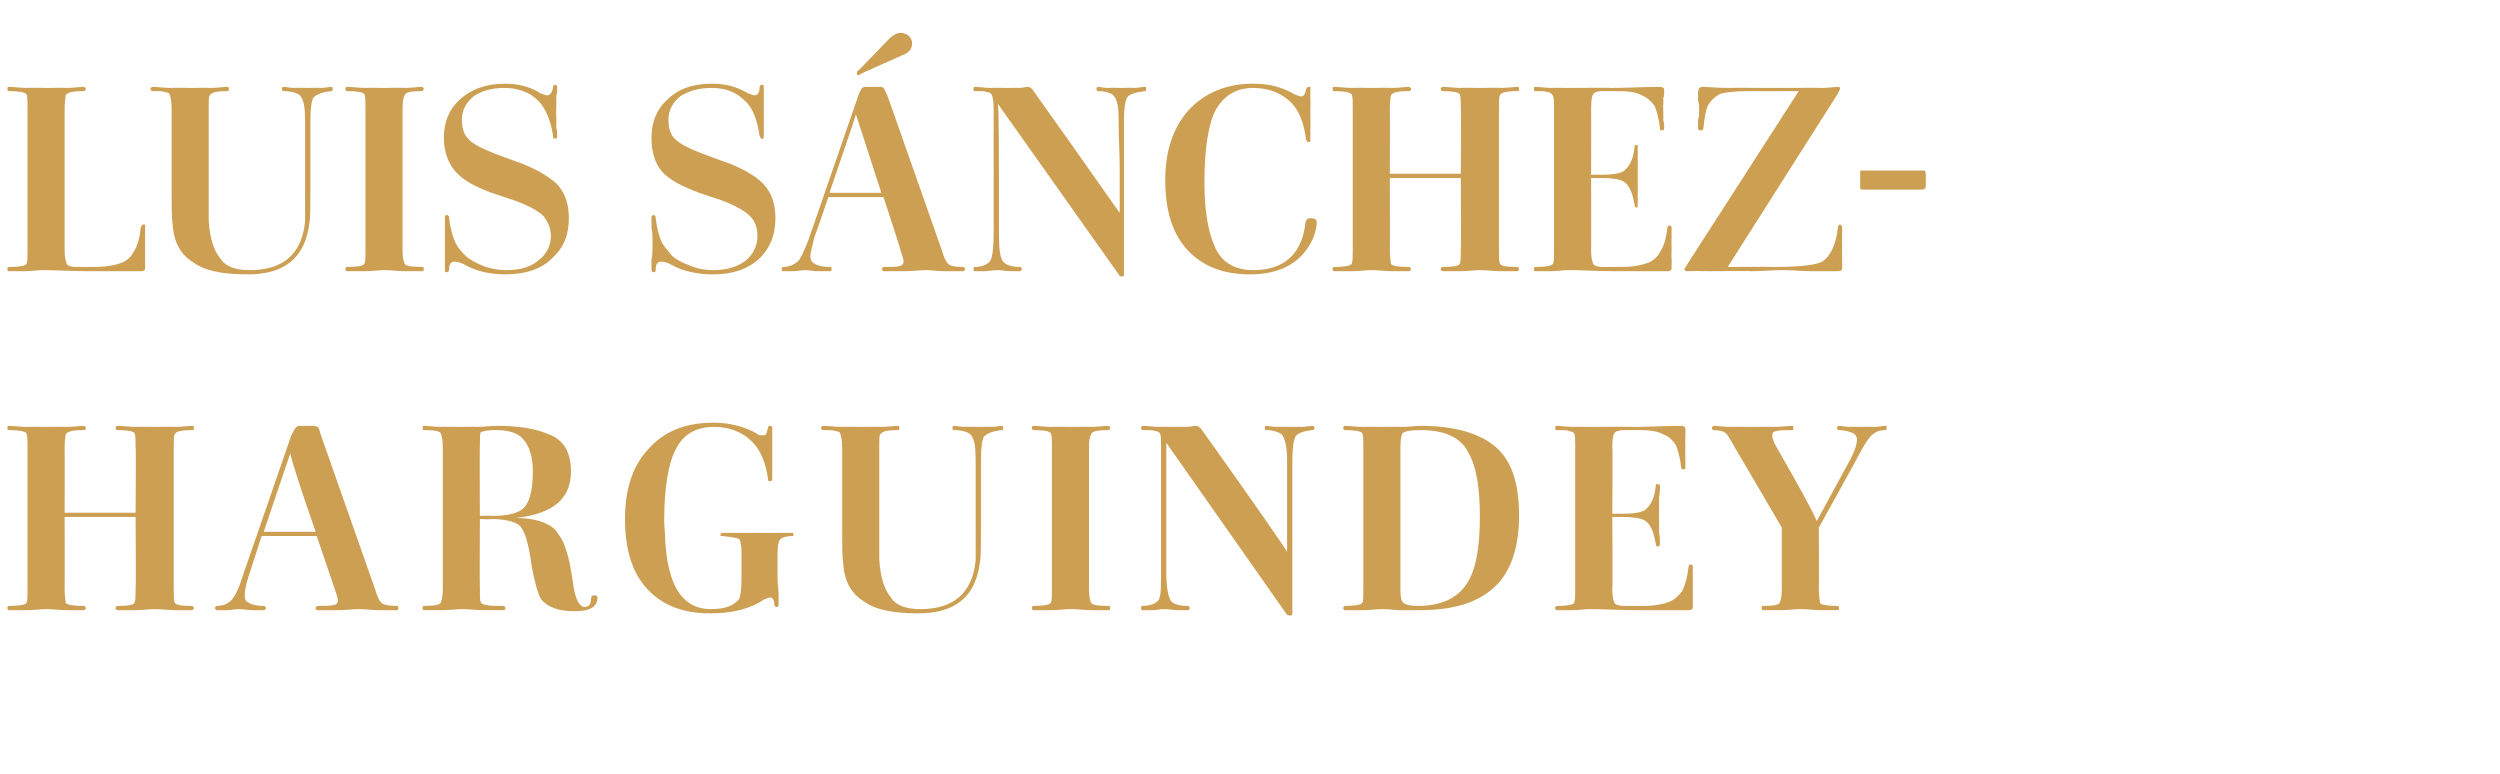
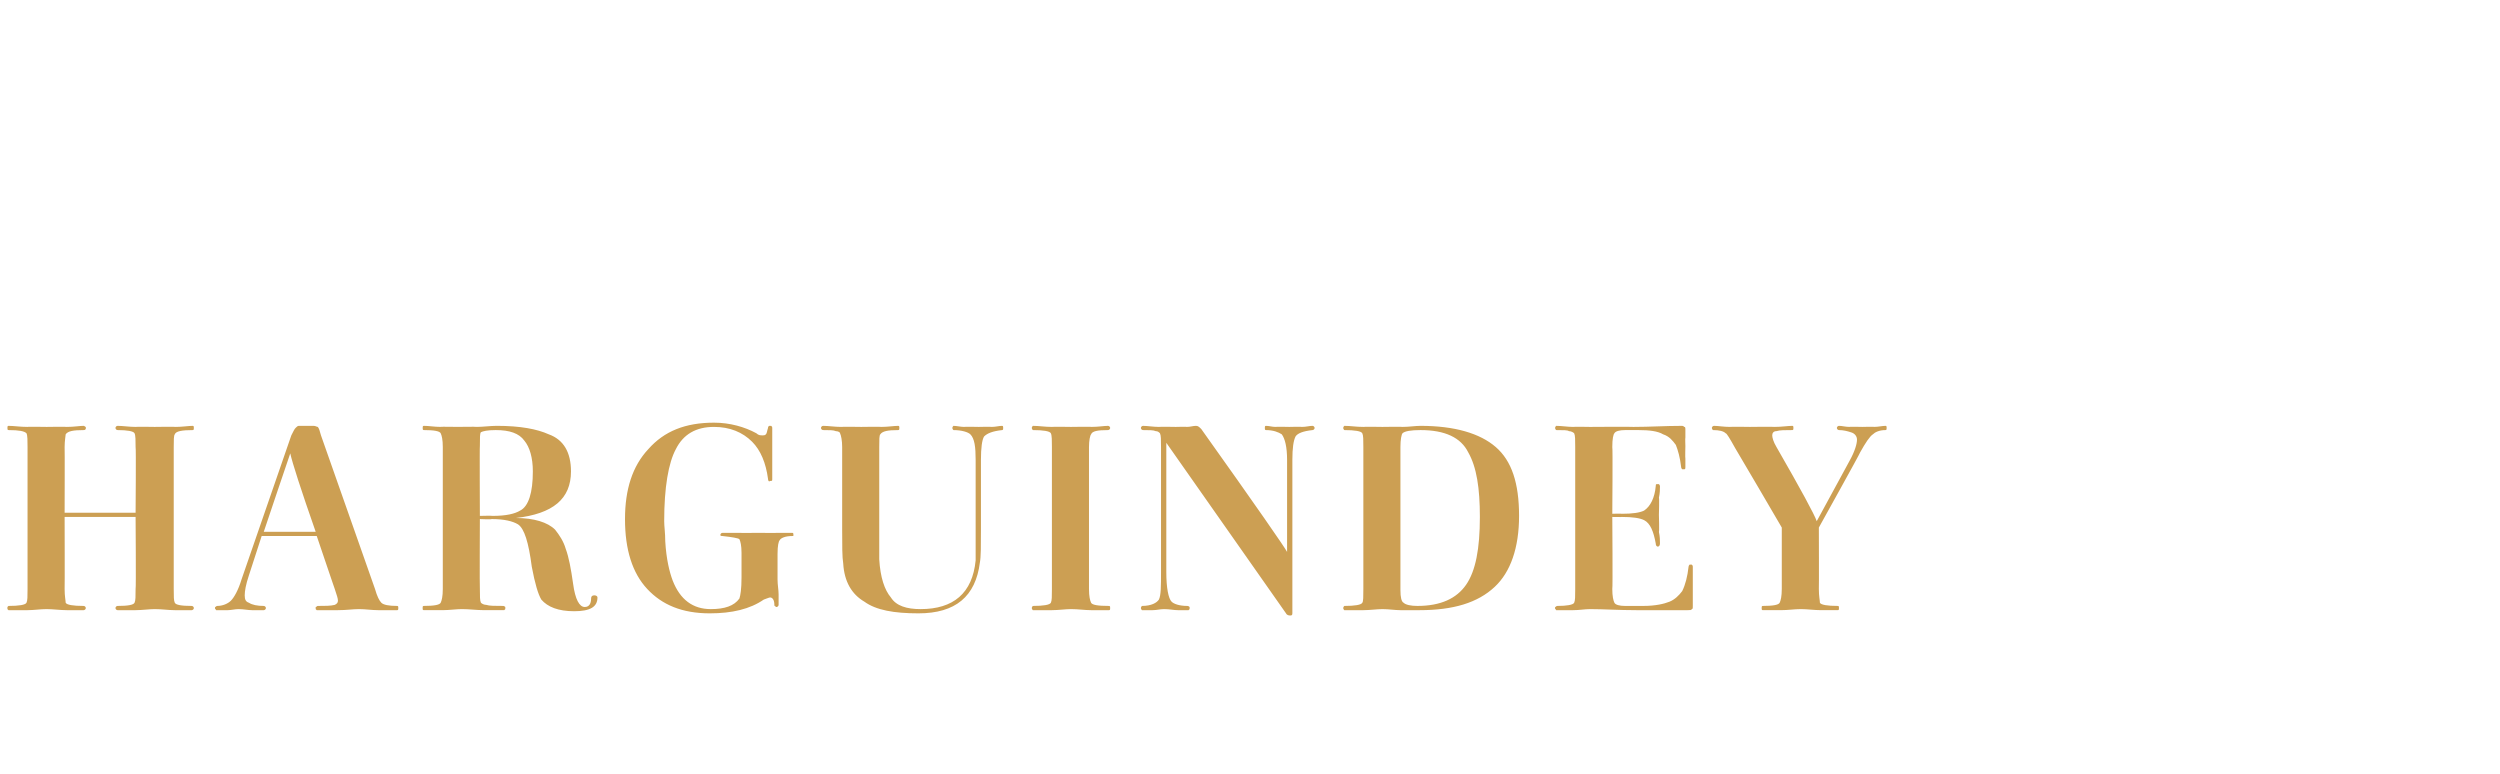
<svg xmlns="http://www.w3.org/2000/svg" version="1.1" width="236px" height="73.1px" viewBox="0 -1 236 73.1" style="top:-1px">
  <desc>LUIS S NCHEZ HARGUINDEY</desc>
  <defs />
  <g id="Polygon30167">
    <path d="m12.7 55.9c.1-.2.1-.6.1-1.3c.05.02 0-6.8 0-6.8l-6.7 0c0 0 .02 6.82 0 6.8c0 .7.1 1.1.1 1.3c.1.2.7.3 1.7.3c.1 0 .2.1.2.2c0 .1-.1.2-.2.2c0 0-1.6 0-1.6 0c-.6 0-1.3-.1-1.9-.1c-.6 0-1.2.1-1.8.1c0 0-1.8 0-1.8 0c0 0-.1-.1-.1-.1c0-.1 0-.1 0-.2c0 0 .1-.1.1-.1c1 0 1.6-.1 1.7-.3c.1-.2.1-.6.1-1.3c0 0 0-13.4 0-13.4c0-.6 0-1.1-.1-1.3c-.2-.2-.7-.3-1.7-.3c-.1 0-.1-.1-.1-.2c0-.1 0-.2.1-.2c.5 0 1.1.1 1.8.1c-.03-.03 1.8 0 1.8 0c0 0 1.92-.03 1.9 0c.7 0 1.2-.1 1.6-.1c.1 0 .1.1.2.1c0 .1 0 .2 0 .2c-.1.1-.1.1-.2.1c-1 0-1.5.1-1.7.4c0 .1-.1.6-.1 1.2c.02.02 0 6.2 0 6.2l6.7 0c0 0 .05-6.18 0-6.2c0-.6 0-1.1-.1-1.3c-.1-.2-.7-.3-1.6-.3c-.1 0-.2-.1-.2-.2c0-.1.1-.2.2-.2c.5 0 1.1.1 1.7.1c0-.03 1.8 0 1.8 0c0 0 1.97-.03 2 0c.6 0 1.2-.1 1.6-.1c.1 0 .1.1.1.2c0 .1 0 .2-.1.2c-1 0-1.6.1-1.7.4c-.1.1-.1.6-.1 1.2c0 0 0 13.4 0 13.4c0 .7 0 1.1.1 1.3c.1.2.6.3 1.6.3c.1 0 .2.1.2.2c0 .1-.1.2-.2.2c0 0-1.6 0-1.6 0c-.6 0-1.2-.1-1.9-.1c-.5 0-1.2.1-1.8.1c0 0-1.7 0-1.7 0c-.1 0-.2-.1-.2-.2c0-.1.1-.2.2-.2c1 0 1.5-.1 1.6-.3c0 0 0 0 0 0zm9.1-.2c.3-.3.7-1 1-2c0 0 4.7-13.6 4.7-13.6c.2-.4.3-.6.4-.7c.1-.1.2-.2.3-.2c0 0 1.4 0 1.4 0c.2 0 .3.1.4.1c.1.1.2.4.3.8c0 0 5.1 14.5 5.1 14.5c.2.7.4 1.1.6 1.3c.2.2.7.3 1.5.3c.1 0 .1.1.1.2c0 .1 0 .2-.1.2c0 0-1.8 0-1.8 0c-.6 0-1.2-.1-1.8-.1c-.6 0-1.2.1-2 .1c0 0-2 0-2 0c0 0-.1-.1-.1-.1c0-.1 0-.1 0-.2c.1 0 .1-.1.2-.1c.7 0 1.2 0 1.6-.1c.2-.1.3-.2.3-.4c0-.2-.1-.5-.3-1.1c0 .02-1.7-5-1.7-5l-5.2 0c0 0-1.2 3.67-1.2 3.7c-.3.9-.4 1.5-.4 1.9c0 .4.1.6.4.7c.3.2.8.3 1.4.3c.1 0 .2.1.2.2c0 .1-.1.2-.2.2c0 0-1.1 0-1.1 0c-.4 0-.8-.1-1.3-.1c-.3 0-.7.1-1 .1c0 0-1.1 0-1.1 0c0 0 0-.1-.1-.1c0-.1 0-.1 0-.2c.1 0 .1-.1.2-.1c.5 0 1-.2 1.3-.5c0 0 0 0 0 0zm8-6.5c-1.4-4-2.2-6.5-2.4-7.4c-.03.05-2.5 7.4-2.5 7.4l4.9 0c0 0 0 .05 0 0zm15.6-9.4c-.1.1-.1.5-.1 1.3c-.03-.03 0 6.6 0 6.6c0 0 1.17-.03 1.2 0c1.3 0 2.1-.2 2.6-.5c.8-.4 1.2-1.7 1.2-3.7c0-1.3-.3-2.3-.8-2.9c-.5-.7-1.4-1-2.7-1c-.8 0-1.2.1-1.4.2c0 0 0 0 0 0zm8.5 3.7c0 2.6-1.7 4-5.2 4.4c1.7 0 3 .4 3.7 1.1c.4.5.8 1.1 1 1.8c.3.8.5 1.9.7 3.3c.2 1.5.6 2.2 1.1 2.2c.4 0 .6-.3.6-.8c0-.2.1-.3.3-.3c.2 0 .3.1.3.2c0 .9-.7 1.3-2.2 1.3c-1.5 0-2.5-.4-3.1-1.1c-.3-.5-.6-1.5-.9-3.1c-.3-2.3-.7-3.6-1.3-4c-.5-.3-1.3-.5-2.5-.5c.02.05-1.1 0-1.1 0c0 0-.03 6.62 0 6.6c0 .7 0 1.1.1 1.3c.1.1.3.2.5.2c.3.1.8.1 1.6.1c.1 0 .2.1.2.1c0 .1 0 .1 0 .2c0 0-.1.1-.1.1c0 0-1.9 0-1.9 0c-.7 0-1.4-.1-2.1-.1c-.5 0-1.2.1-1.8.1c0 0-1.8 0-1.8 0c-.1 0-.1-.1-.1-.1c0-.1 0-.1 0-.2c0 0 0-.1.1-.1c1 0 1.5-.1 1.6-.3c.1-.2.2-.6.2-1.3c0 0 0-13.4 0-13.4c0-.7-.1-1.1-.2-1.3c-.1-.2-.6-.3-1.6-.3c-.1 0-.1-.1-.1-.2c0-.1 0-.2.1-.2c.5 0 1 .1 1.6.1c-.03-.03 1.6 0 1.6 0c0 0 1.8-.03 1.8 0c.6 0 1.3-.1 1.9-.1c2.2 0 3.8.3 4.9.8c1.4.5 2.1 1.7 2.1 3.5c0 0 0 0 0 0zm5.1 4.5c0-2.8.7-5 2.2-6.6c1.5-1.7 3.5-2.5 6.2-2.5c1.5 0 2.9.4 4 1c.2.2.4.2.6.2c.1 0 .2 0 .3-.1c.1-.1.1-.3.2-.6c0-.1 0-.1.1-.2c.1 0 .2 0 .2 0c.1.1.1.1.1.2c0 .2 0 .5 0 .9c0 .02 0 1.4 0 1.4c0 0 0 1.52 0 1.5c0 .4 0 .7 0 1c0 .2 0 .2-.2.2c-.1.1-.2 0-.2-.2c0 0 0 0 0 0c-.2-1.5-.7-2.7-1.5-3.5c-.9-.9-2.1-1.4-3.6-1.4c-1.7 0-2.9.7-3.6 2.1c-.7 1.3-1.1 3.6-1.1 6.8c0 .5.1 1.1.1 1.9c.1 1.7.4 2.9.7 3.7c.7 1.8 1.9 2.7 3.6 2.7c1.3 0 2.2-.3 2.7-1c.1-.3.2-.9.2-2c0 0 0-2.3 0-2.3c0-.7-.1-1.1-.2-1.3c-.1-.1-.7-.2-1.6-.3c-.1 0-.2 0-.2-.1c0-.1.1-.2.2-.2c.4 0 1 0 1.6 0c0 .02 1.8 0 1.8 0c0 0 1.75.02 1.7 0c.6 0 1.1 0 1.5 0c.1 0 .1.1.1.2c0 .1 0 .1-.1.1c-.7 0-1.1.2-1.2.4c-.1.1-.2.5-.2 1.3c0 0 0 2.4 0 2.4c0 .5.1 1 .1 1.4c0 .5 0 .8 0 1c0 .1-.1.2-.2.2c-.1 0-.1 0-.1-.1c-.1 0-.1 0-.1-.1c0-.5-.2-.7-.4-.7c-.1 0-.3.1-.6.2c-1.3.9-3 1.3-5.1 1.3c-2.6 0-4.5-.8-5.9-2.3c-1.4-1.5-2.1-3.7-2.1-6.6zm20.6 4.2c-.1-.6-.1-1.7-.1-3.2c0 0 0-7.8 0-7.8c0-.6-.1-1.1-.2-1.3c0-.1-.2-.2-.4-.2c-.2-.1-.6-.1-1.2-.1c-.1 0-.2-.1-.2-.2c0-.1.1-.2.2-.2c.5 0 1.1.1 1.7.1c.05-.03 1.9 0 1.9 0c0 0 1.9-.03 1.9 0c.6 0 1.2-.1 1.6-.1c.1 0 .1.1.1.2c0 .1 0 .2-.1.2c-1 0-1.5.1-1.7.4c-.1.1-.1.5-.1 1.2c0 0 0 7.7 0 7.7c0 1.3 0 2.2 0 2.9c.1 1.7.5 2.9 1.1 3.6c.5.8 1.5 1.1 2.8 1.1c3.1 0 4.9-1.5 5.2-4.6c0-.5 0-1.4 0-2.9c0 0 0-6.6 0-6.6c0-1.2-.1-2-.5-2.4c-.2-.2-.8-.4-1.6-.4c0 0-.1-.1-.1-.2c0-.1.1-.2.1-.2c.3 0 .7.1 1 .1c.05-.03 1.4 0 1.4 0c0 0 1.2-.03 1.2 0c.4 0 .7-.1 1-.1c.1 0 .1.1.1.2c0 .1 0 .2-.1.2c-.9.1-1.4.3-1.7.6c-.2.3-.3 1.1-.3 2.2c0 0 0 6.5 0 6.5c0 1.6 0 2.7-.1 3.2c-.4 3.2-2.3 4.8-5.8 4.8c-2.3 0-4-.3-5.1-1.1c-1.2-.7-1.9-1.9-2-3.6c0 0 0 0 0 0zm19.6 3.7c.1-.2.1-.6.1-1.3c0 0 0-13.4 0-13.4c0-.6 0-1.1-.1-1.3c-.1-.2-.7-.3-1.7-.3c0 0-.1-.1-.1-.2c0-.1.1-.2.1-.2c.6 0 1.1.1 1.8.1c0-.03 1.8 0 1.8 0c0 0 1.95-.03 1.9 0c.7 0 1.2-.1 1.6-.1c.1 0 .2.1.2.2c0 .1-.1.2-.2.2c-1 0-1.5.1-1.6.4c-.1.1-.2.6-.2 1.2c0 0 0 13.4 0 13.4c0 .7.1 1.1.2 1.3c.1.2.6.3 1.7.3c.1 0 .1.1.1.2c0 .1 0 .2-.1.2c0 0-1.7 0-1.7 0c-.6 0-1.2-.1-1.9-.1c-.5 0-1.2.1-1.8.1c0 0-1.8 0-1.8 0c0 0-.1-.1-.1-.2c0-.1.1-.2.1-.2c1 0 1.6-.1 1.7-.3c0 0 0 0 0 0zm14.2-16.4c5.2 7.3 7.9 11.2 8.1 11.6c0-.1 0-.5 0-1.1c0-.7 0-1.7 0-3.1c0-1.4 0-2.9 0-4.5c0-1.2-.2-2-.5-2.4c-.3-.2-.8-.4-1.5-.4c-.1 0-.1-.1-.1-.2c0-.1 0-.2.1-.2c.3 0 .6.1.9.1c.05-.03 1.3 0 1.3 0c0 0 1.22-.03 1.2 0c.4 0 .7-.1 1-.1c.1 0 .2.1.2.2c0 .1-.1.2-.2.2c-.9.1-1.4.3-1.6.6c-.2.4-.3 1.1-.3 2.2c0 0 0 14.5 0 14.5c0 .2-.1.2-.2.2c-.1 0-.3 0-.4-.2c0 0-11.3-16.1-11.3-16.1c0 .5 0 4.6 0 12.2c0 1.5.2 2.5.5 2.8c.2.2.7.4 1.5.4c.1 0 .2.1.2.1c0 .1 0 .1 0 .2c0 0-.1.1-.1.1c0 0-1 0-1 0c-.4 0-.8-.1-1.3-.1c-.4 0-.7.1-1.1.1c0 0-1 0-1 0c0 0-.1-.1-.1-.2c0-.1.1-.2.1-.2c.9 0 1.4-.3 1.6-.6c.2-.4.2-1.3.2-2.6c0 0 0-11.8 0-11.8c0-.7 0-1.1-.1-1.3c-.1-.1-.2-.2-.4-.2c-.2-.1-.6-.1-1.2-.1c-.1 0-.2-.1-.2-.2c0-.1.1-.2.2-.2c.4 0 1 .1 1.5.1c.05-.03 1.6 0 1.6 0c0 0 1.05-.03 1 0c.4 0 .6-.1.9-.1c.2 0 .3.1.5.3c0 0 0 0 0 0zm15.2 16.4c.1-.1.1-.6.1-1.3c0 0 0-13.4 0-13.4c0-.7 0-1.1-.1-1.3c-.1-.2-.7-.3-1.7-.3c0 0-.1-.1-.1-.2c0-.1.1-.2.1-.2c.6 0 1.1.1 1.8.1c0-.03 1.8 0 1.8 0c0 0 1.92-.03 1.9 0c.6 0 1.2-.1 1.7-.1c3.2 0 5.6.7 7.1 2c1.5 1.3 2.2 3.4 2.2 6.5c0 3-.8 5.3-2.3 6.7c-1.6 1.5-3.9 2.2-7.1 2.2c0 0-1.8 0-1.8 0c-.5 0-1.1-.1-1.7-.1c-.5 0-1.2.1-1.8.1c0 0-1.8 0-1.8 0c0 0-.1-.1-.1-.2c0-.1.1-.2.1-.2c1 0 1.6-.1 1.7-.3c0 0 0 0 0 0zm3.8-16c-.1.1-.2.6-.2 1.3c0 0 0 13.5 0 13.5c0 .7.1 1.1.3 1.2c.2.2.7.3 1.3.3c2.2 0 3.7-.7 4.6-2c.9-1.3 1.3-3.4 1.3-6.4c0-2.7-.3-4.7-1.1-6.1c-.7-1.4-2.2-2.1-4.5-2.1c-.9 0-1.5.1-1.7.3c0 0 0 0 0 0zm16.2 16c.1-.2.1-.6.1-1.3c0 0 0-13.4 0-13.4c0-.7 0-1.1-.1-1.3c-.1-.1-.3-.2-.5-.2c-.1-.1-.5-.1-1.2-.1c0 0-.1-.1-.1-.2c0-.1.1-.2.1-.2c.5 0 1.1.1 1.6.1c.02-.03 1.6 0 1.6 0c0 0 4.07-.03 4.1 0c1.5 0 3-.1 4.6-.1c.1 0 .2.1.2.1c.1 0 .1.1.1.3c0 .2 0 .5 0 .7c-.03.05 0 .8 0 .8c0 0-.03 1.17 0 1.2c0 .3 0 .6 0 .8c0 .1 0 .2-.1.2c0 0-.1 0-.2 0c0 0-.1-.1-.1-.2c-.1-.9-.3-1.6-.5-2.1c-.3-.4-.6-.8-1.2-1c-.5-.3-1.3-.4-2.3-.4c0 0-1.3 0-1.3 0c-.5 0-.9.1-1 .3c-.1.1-.2.5-.2 1.3c.05-.03 0 6.3 0 6.3c0 0 .92-.03.9 0c1 0 1.7-.1 2.1-.3c.6-.4 1-1.2 1.1-2.3c0-.1 0-.2.1-.2c.1 0 .1 0 .2 0c0 0 .1.1.1.2c0 .3 0 .6-.1 1.1c.05-.03 0 1.6 0 1.6c0 0 .05 1.65 0 1.6c.1.5.1.8.1 1.1c0 .2-.1.3-.2.3c-.1 0-.2-.1-.2-.3c-.2-1.1-.5-1.9-1.1-2.2c-.4-.2-1.1-.3-2.1-.3c.02.02-.9 0-.9 0c0 0 .05 6.82 0 6.8c0 .7.1 1.1.2 1.3c.1.2.5.3 1 .3c0 0 1.7 0 1.7 0c1.2 0 2-.2 2.5-.4c.5-.2.9-.6 1.2-1c.3-.6.5-1.4.6-2.3c0-.1.1-.2.1-.2c.1 0 .2 0 .2 0c.1.1.1.1.1.2c0 .3 0 .6 0 .9c0 0 0 1.1 0 1.1c0 0 0 .87 0 .9c0 .3 0 .5 0 .8c0 .2 0 .3-.1.3c0 .1-.2.1-.4.1c0 0-4.8 0-4.8 0c-1.7 0-3.1-.1-4.4-.1c-.5 0-1 .1-1.6.1c0 0-1.6 0-1.6 0c0 0 0-.1-.1-.1c0-.1 0-.1 0-.2c.1 0 .1-.1.2-.1c.9 0 1.5-.1 1.6-.3c0 0 0 0 0 0zm19.4 0c.1-.2.2-.6.2-1.3c0 .02 0-5.8 0-5.8c0 0-4.35-7.45-4.4-7.5c-.5-.9-.8-1.4-.9-1.4c-.2-.2-.6-.3-1.2-.3c0 0-.1-.1-.1-.2c0-.1.1-.2.2-.2c.4 0 .9.1 1.5.1c.05-.03 1.9 0 1.9 0c0 0 2.3-.03 2.3 0c.7 0 1.3-.1 1.7-.1c.1 0 .1.1.1.2c0 .1 0 .2-.1.2c-.7 0-1.2 0-1.5.1c-.3 0-.4.2-.4.4c0 .2.1.6.4 1.1c2.3 4 3.6 6.4 3.8 7c0 0 3.1-5.7 3.1-5.7c.5-.9.7-1.6.7-2c0-.3-.2-.6-.6-.7c-.3-.1-.7-.2-1.1-.2c-.1 0-.2-.1-.2-.2c0-.1.1-.2.2-.2c.3 0 .6.1 1 .1c-.03-.03 1.2 0 1.2 0c0 0 1.15-.03 1.1 0c.4 0 .8-.1 1.1-.1c.1 0 .1.1.1.2c0 .1 0 .2-.1.2c-.6 0-1 .2-1.2.4c-.3.2-.7.8-1.2 1.7c.02.05-3.9 7.1-3.9 7.1c0 0 .02 5.82 0 5.8c0 .7.1 1.1.1 1.3c.1.2.7.3 1.7.3c.1 0 .1.1.1.2c0 .1 0 .2-.1.2c0 0-1.6 0-1.6 0c-.6 0-1.3-.1-1.9-.1c-.6 0-1.2.1-1.9.1c0 0-1.7 0-1.7 0c-.1 0-.1-.1-.1-.2c0-.1 0-.2.1-.2c1 0 1.5-.1 1.6-.3c0 0 0 0 0 0z" stroke="none" fill="#cc9f53" />
  </g>
  <g id="Polygon30166">
-     <path d="m2.5 23.9c.1-.2.1-.6.1-1.3c0 0 0-13.4 0-13.4c0-.6 0-1.1-.1-1.3c-.2-.2-.7-.3-1.7-.3c-.1 0-.1-.1-.1-.2c0-.1 0-.2.1-.2c.5 0 1.1.1 1.8.1c-.03-.03 1.8 0 1.8 0c0 0 1.92-.03 1.9 0c.7 0 1.2-.1 1.6-.1c.1 0 .2.1.2.2c0 .1-.1.2-.2.2c-1 0-1.5.1-1.7.4c0 .1-.1.6-.1 1.2c0 0 0 13.4 0 13.4c0 .7.1 1.1.2 1.3c.1.2.4.3.9.3c0 0 1.7 0 1.7 0c1.2 0 2.1-.2 2.6-.4c.5-.2.9-.6 1.1-1c.4-.6.6-1.4.7-2.4c.1-.1.1-.2.2-.2c.1 0 .2 0 .2 0c0 .1 0 .1 0 .2c0 .2 0 .5 0 .8c0 0 0 1 0 1c0 0 0 1.07 0 1.1c0 .3 0 .6 0 .9c0 .2 0 .3-.1.3c0 .1-.2.1-.4.1c0 0-4.9 0-4.9 0c-1.6 0-3-.1-4.3-.1c-.5 0-1 .1-1.6.1c0 0-1.6 0-1.6 0c0 0-.1-.1-.1-.1c0-.1 0-.1 0-.2c0 0 .1-.1.1-.1c1 0 1.6-.1 1.7-.3c0 0 0 0 0 0zm13.8-3.7c-.1-.6-.1-1.7-.1-3.2c0 0 0-7.8 0-7.8c0-.6-.1-1.1-.2-1.3c0-.1-.2-.2-.4-.2c-.2-.1-.6-.1-1.2-.1c-.1 0-.2-.1-.2-.2c0-.1.1-.2.2-.2c.5 0 1.1.1 1.7.1c.05-.03 1.9 0 1.9 0c0 0 1.9-.03 1.9 0c.6 0 1.2-.1 1.6-.1c.1 0 .1.1.1.2c0 .1 0 .2-.1.2c-1 0-1.5.1-1.7.4c-.1.1-.1.5-.1 1.2c0 0 0 7.7 0 7.7c0 1.3 0 2.2 0 2.9c.1 1.7.5 2.9 1.1 3.6c.5.8 1.5 1.1 2.8 1.1c3.1 0 4.9-1.5 5.2-4.6c0-.5 0-1.4 0-2.9c0 0 0-6.6 0-6.6c0-1.2-.1-2-.5-2.4c-.2-.2-.8-.4-1.6-.4c0 0-.1-.1-.1-.2c0-.1.1-.2.1-.2c.3 0 .7.1 1 .1c.05-.03 1.4 0 1.4 0c0 0 1.2-.03 1.2 0c.4 0 .7-.1 1-.1c.1 0 .1.1.1.2c0 .1 0 .2-.1.2c-.9.1-1.4.3-1.7.6c-.2.3-.3 1.1-.3 2.2c0 0 0 6.5 0 6.5c0 1.6 0 2.7-.1 3.2c-.4 3.2-2.3 4.8-5.8 4.8c-2.3 0-4-.3-5.1-1.1c-1.2-.7-1.9-1.9-2-3.6c0 0 0 0 0 0zm18.1 3.7c.1-.2.1-.6.1-1.3c0 0 0-13.4 0-13.4c0-.6 0-1.1-.1-1.3c-.1-.2-.7-.3-1.7-.3c0 0-.1-.1-.1-.2c0-.1.1-.2.1-.2c.6 0 1.1.1 1.8.1c0-.03 1.8 0 1.8 0c0 0 1.95-.03 1.9 0c.7 0 1.2-.1 1.6-.1c.1 0 .2.1.2.2c0 .1-.1.2-.2.2c-1 0-1.5.1-1.6.4c-.1.1-.2.6-.2 1.2c0 0 0 13.4 0 13.4c0 .7.1 1.1.2 1.3c.1.2.6.3 1.7.3c.1 0 .1.1.1.2c0 .1 0 .2-.1.2c0 0-1.7 0-1.7 0c-.6 0-1.2-.1-1.9-.1c-.5 0-1.2.1-1.8.1c0 0-1.8 0-1.8 0c0 0-.1-.1-.1-.2c0-.1.1-.2.1-.2c1 0 1.6-.1 1.7-.3c0 0 0 0 0 0zm16.9-4.5c-.5-.5-1.4-1-2.8-1.5c0 0-2.1-.7-2.1-.7c-1.6-.6-2.7-1.2-3.4-2c-.7-.8-1.1-1.9-1.1-3.2c0-1.5.5-2.7 1.5-3.6c1.1-1 2.5-1.5 4.3-1.5c1.2 0 2.4.3 3.3.9c.3.1.5.2.6.2c.3 0 .5-.2.6-.7c0-.2.1-.3.2-.3c.1 0 .2.1.2.2c0 .3 0 .6-.1.9c.05.05 0 1.5 0 1.5c0 0 .05 1.37 0 1.4c.1.3.1.6.1.9c0 .1-.1.2-.2.2c-.1 0-.2-.1-.2-.3c-.2-1.4-.7-2.6-1.4-3.3c-.8-.8-1.9-1.2-3.2-1.2c-1.2 0-2.2.3-2.9.8c-.7.6-1.1 1.3-1.1 2.2c0 .8.2 1.4.6 1.8c.4.5 1.3.9 2.5 1.4c0 0 1.9.7 1.9.7c1.8.6 3.1 1.4 3.9 2.1c.8.8 1.2 1.9 1.2 3.3c0 1.6-.5 2.8-1.6 3.8c-1 1-2.5 1.5-4.4 1.5c-1.5 0-2.8-.3-4-1c-.3-.1-.5-.2-.8-.2c-.3 0-.5.2-.5.7c0 .2-.1.3-.2.3c-.2 0-.2-.1-.2-.2c0-.2 0-.5 0-1c0-.4 0-.9 0-1.5c0-.6 0-1.1 0-1.5c0-.4 0-.7 0-1c0-.1 0-.2.2-.2c.1 0 .2.1.2.3c.1.9.3 1.6.5 2.1c.2.5.5.9 1 1.4c.4.4 1 .7 1.7 1c.8.3 1.5.4 2.2.4c1.3 0 2.3-.3 3-.9c.8-.6 1.2-1.4 1.2-2.3c0-.8-.3-1.4-.7-1.9c0 0 0 0 0 0zm19.5 0c-.5-.5-1.4-1-2.7-1.5c0 0-2.1-.7-2.1-.7c-1.6-.6-2.8-1.2-3.5-2c-.7-.8-1-1.9-1-3.2c0-1.5.5-2.7 1.5-3.6c1-1 2.4-1.5 4.2-1.5c1.3 0 2.4.3 3.4.9c.3.1.5.2.6.2c.3 0 .5-.2.5-.7c0-.2.1-.3.2-.3c.2 0 .2.1.2.2c0 .3 0 .6 0 .9c0 .05 0 1.5 0 1.5c0 0 0 1.37 0 1.4c0 .3 0 .6 0 .9c0 .1 0 .2-.2.2c-.1 0-.1-.1-.2-.3c-.2-1.4-.6-2.6-1.4-3.3c-.8-.8-1.8-1.2-3.1-1.2c-1.3 0-2.2.3-3 .8c-.7.6-1.1 1.3-1.1 2.2c0 .8.2 1.4.6 1.8c.5.5 1.3.9 2.6 1.4c0 0 1.9.7 1.9.7c1.8.6 3.1 1.4 3.8 2.1c.8.8 1.2 1.9 1.2 3.3c0 1.6-.5 2.8-1.5 3.8c-1.1 1-2.5 1.5-4.4 1.5c-1.5 0-2.9-.3-4.1-1c-.2-.1-.5-.2-.8-.2c-.3 0-.5.2-.5.7c0 .2 0 .3-.2.3c-.1 0-.2-.1-.2-.2c0-.2 0-.5 0-1c.1-.4.1-.9.1-1.5c0-.6 0-1.1-.1-1.5c0-.4 0-.7 0-1c0-.1.1-.2.2-.2c.1 0 .2.1.2.3c.1.9.3 1.6.5 2.1c.2.5.6.9 1 1.4c.4.4 1 .7 1.8 1c.7.3 1.5.4 2.1.4c1.3 0 2.3-.3 3.1-.9c.7-.6 1.1-1.4 1.1-2.3c0-.8-.2-1.4-.7-1.9c0 0 0 0 0 0zm4.5 4.3c.3-.3.6-1 1-2c0 0 4.7-13.6 4.7-13.6c.1-.4.3-.6.3-.7c.1-.1.2-.2.4-.2c0 0 1.4 0 1.4 0c.2 0 .3.1.3.1c.1.1.2.4.4.8c0 0 5.1 14.5 5.1 14.5c.2.7.4 1.1.6 1.3c.2.2.6.3 1.4.3c.1 0 .2.1.2.2c0 .1-.1.2-.2.2c0 0-1.8 0-1.8 0c-.6 0-1.2-.1-1.7-.1c-.6 0-1.3.1-2 .1c0 0-2 0-2 0c-.1 0-.1-.1-.1-.1c-.1-.1-.1-.1 0-.2c0 0 .1-.1.1-.1c.7 0 1.3 0 1.6-.1c.2-.1.3-.2.3-.4c0-.2-.1-.5-.3-1.1c.05.02-1.6-5-1.6-5l-5.2 0c0 0-1.25 3.67-1.3 3.7c-.2.9-.4 1.5-.4 1.9c0 .4.2.6.4.7c.3.2.8.3 1.5.3c.1 0 .1.1.1.2c0 .1 0 .2-.1.2c0 0-1.2 0-1.2 0c-.4 0-.8-.1-1.2-.1c-.4 0-.7.1-1.1.1c0 0-1 0-1 0c-.1 0-.1-.1-.1-.1c0-.1 0-.1 0-.2c0 0 .1-.1.1-.1c.6 0 1-.2 1.4-.5c0 0 0 0 0 0zm7.9-6.5c-1.3-4-2.1-6.5-2.4-7.4c.02.05-2.5 7.4-2.5 7.4l4.9 0c0 0 .05.05 0 0zm2.9-14.1c0 .5-.3.9-.9 1.1c0 0-3.8 1.7-3.8 1.7c-.2.1-.3.2-.4.2c-.1 0-.1-.1-.1-.2c0-.1 0-.2.2-.3c0 0 2.8-2.9 2.8-2.9c.4-.4.8-.6 1.1-.6c.3 0 .6.1.8.3c.2.2.3.4.3.7c0 0 0 0 0 0zm11.4 4.4c5.2 7.3 7.9 11.2 8.2 11.6c0-.1 0-.5 0-1.1c0-.7 0-1.7 0-3.1c0-1.4-.1-2.9-.1-4.5c0-1.2-.1-2-.5-2.4c-.2-.2-.7-.4-1.5-.4c0 0-.1-.1-.1-.2c0-.1.1-.2.1-.2c.3 0 .6.1 1 .1c0-.03 1.3 0 1.3 0c0 0 1.17-.03 1.2 0c.3 0 .7-.1 1-.1c.1 0 .1.1.1.2c0 .1 0 .2-.1.2c-.9.1-1.5.3-1.7.6c-.2.4-.3 1.1-.3 2.2c0 0 0 14.5 0 14.5c0 .2 0 .2-.2.2c-.1 0-.2 0-.3-.2c0 0-11.4-16.1-11.4-16.1c.1.5.1 4.6.1 12.2c0 1.5.1 2.5.5 2.8c.2.2.7.4 1.5.4c.1 0 .1.1.1.1c.1.1.1.1 0 .2c0 0 0 .1-.1.1c0 0-1 0-1 0c-.3 0-.7-.1-1.2-.1c-.4 0-.8.1-1.1.1c0 0-1 0-1 0c-.1 0-.1-.1-.1-.2c0-.1 0-.2.1-.2c.8 0 1.3-.3 1.5-.6c.2-.4.3-1.3.3-2.6c0 0 0-11.8 0-11.8c0-.7-.1-1.1-.2-1.3c-.1-.1-.2-.2-.4-.2c-.2-.1-.6-.1-1.2-.1c-.1 0-.1-.1-.1-.2c0-.1 0-.2.1-.2c.5 0 1 .1 1.6.1c0-.03 1.6 0 1.6 0c0 0 1-.03 1 0c.3 0 .6-.1.8-.1c.2 0 .4.1.5.3c0 0 0 0 0 0zm12.5 8.5c0-2.7.7-4.9 2.2-6.6c1.5-1.6 3.5-2.5 6.1-2.5c1.5 0 2.7.3 3.9 1c.3.1.5.2.6.2c.3 0 .4-.2.5-.7c.1-.1.1-.2.2-.2c.2 0 .2 0 .2.1c0 .3 0 .6 0 1c.02 0 0 1.4 0 1.4c0 0 .02 1.52 0 1.5c0 .4 0 .7 0 1c0 .2 0 .2-.2.2c-.1 0-.1 0-.2-.2c-.2-1.6-.7-2.8-1.4-3.5c-.9-.9-2.1-1.4-3.6-1.4c-1.6 0-2.7.7-3.5 2c-.7 1.3-1.1 3.6-1.1 6.9c0 2.5.3 4.5.9 5.9c.6 1.6 1.9 2.4 3.7 2.4c2.8 0 4.5-1.4 4.9-4.2c0-.3.1-.5.2-.6c.1-.1.2-.1.4-.1c.3 0 .5.1.5.4c0 .4-.1.8-.3 1.4c-1 2.3-3 3.5-6 3.5c-2.6 0-4.5-.8-5.9-2.3c-1.4-1.5-2.1-3.7-2.1-6.6zm27.8 7.9c.1-.2.1-.6.1-1.3c.05.02 0-6.8 0-6.8l-6.7 0c0 0 .02 6.82 0 6.8c0 .7.1 1.1.1 1.3c.1.2.7.3 1.7.3c.1 0 .2.1.2.2c0 .1-.1.2-.2.2c0 0-1.6 0-1.6 0c-.6 0-1.3-.1-1.9-.1c-.6 0-1.2.1-1.8.1c0 0-1.8 0-1.8 0c0 0-.1-.1-.1-.1c0-.1 0-.1 0-.2c0 0 .1-.1.1-.1c1 0 1.6-.1 1.7-.3c.1-.2.1-.6.1-1.3c0 0 0-13.4 0-13.4c0-.6 0-1.1-.1-1.3c-.2-.2-.7-.3-1.7-.3c-.1 0-.1-.1-.1-.2c0-.1 0-.2.1-.2c.5 0 1.1.1 1.8.1c-.03-.03 1.8 0 1.8 0c0 0 1.92-.03 1.9 0c.7 0 1.2-.1 1.6-.1c.1 0 .1.1.2.1c0 .1 0 .2 0 .2c-.1.1-.1.1-.2.1c-1 0-1.5.1-1.7.4c0 .1-.1.6-.1 1.2c.02.02 0 6.2 0 6.2l6.7 0c0 0 .05-6.18 0-6.2c0-.6 0-1.1-.1-1.3c-.1-.2-.7-.3-1.6-.3c-.1 0-.2-.1-.2-.2c0-.1.1-.2.2-.2c.5 0 1.1.1 1.7.1c0-.03 1.8 0 1.8 0c0 0 1.97-.03 2 0c.6 0 1.2-.1 1.6-.1c.1 0 .1.1.1.2c0 .1 0 .2-.1.2c-1 0-1.6.1-1.7.4c-.1.1-.1.6-.1 1.2c0 0 0 13.4 0 13.4c0 .7 0 1.1.1 1.3c.1.2.6.3 1.6.3c.1 0 .2.1.2.2c0 .1-.1.2-.2.2c0 0-1.6 0-1.6 0c-.6 0-1.2-.1-1.9-.1c-.5 0-1.2.1-1.8.1c0 0-1.7 0-1.7 0c-.1 0-.2-.1-.2-.2c0-.1.1-.2.2-.2c1 0 1.5-.1 1.6-.3c0 0 0 0 0 0zm8.8 0c.1-.2.1-.6.1-1.3c0 0 0-13.4 0-13.4c0-.7 0-1.1-.2-1.3c-.1-.1-.2-.2-.4-.2c-.2-.1-.6-.1-1.2-.1c-.1 0-.1-.1-.1-.2c0-.1 0-.2.1-.2c.5 0 1 .1 1.6.1c0-.03 1.6 0 1.6 0c0 0 4.05-.03 4 0c1.6 0 3.1-.1 4.6-.1c.2 0 .3.1.3.1c.1 0 .1.1.1.3c0 .2 0 .5-.1.7c.05.05 0 .8 0 .8c0 0 .05 1.17 0 1.2c.1.3.1.6.1.8c0 .1-.1.2-.1.2c-.1 0-.1 0-.2 0c-.1 0-.1-.1-.1-.2c-.1-.9-.3-1.6-.5-2.1c-.3-.4-.7-.8-1.2-1c-.5-.3-1.3-.4-2.3-.4c0 0-1.4 0-1.4 0c-.5 0-.8.1-.9.3c-.1.1-.2.5-.2 1.3c.02-.03 0 6.3 0 6.3c0 0 .9-.03.9 0c1 0 1.7-.1 2.1-.3c.6-.4 1-1.2 1.1-2.3c0-.1 0-.2.1-.2c0 0 .1 0 .2 0c0 0 0 .1 0 .2c0 .3 0 .6 0 1.1c.02-.03 0 1.6 0 1.6c0 0 .02 1.65 0 1.6c0 .5 0 .8 0 1.1c0 .2 0 .3-.1.3c-.1 0-.2-.1-.2-.3c-.2-1.1-.5-1.9-1.1-2.2c-.4-.2-1.1-.3-2.1-.3c0 .02-.9 0-.9 0c0 0 .02 6.82 0 6.8c0 .7.1 1.1.2 1.3c.1.2.4.3.9.3c0 0 1.8 0 1.8 0c1.1 0 2-.2 2.5-.4c.5-.2.9-.6 1.1-1c.4-.6.6-1.4.7-2.3c0-.1.1-.2.1-.2c.1 0 .2 0 .2 0c.1.1.1.1.1.2c0 .3 0 .6 0 .9c-.03 0 0 1.1 0 1.1c0 0-.03.87 0 .9c0 .3 0 .5 0 .8c0 .2 0 .3-.1.3c0 .1-.2.1-.4.1c0 0-4.9 0-4.9 0c-1.6 0-3-.1-4.3-.1c-.5 0-1.1.1-1.7.1c0 0-1.5 0-1.5 0c0 0-.1-.1-.1-.1c0-.1 0-.1 0-.2c0 0 .1-.1.1-.1c1 0 1.6-.1 1.7-.3c0 0 0 0 0 0zm27.1-16.5c0 0-.1.3-.5.9c.02-.03-10.1 15.9-10.1 15.9c0 0 4.3-.03 4.3 0c2.6 0 4.1-.2 4.6-.5c.8-.5 1.3-1.6 1.5-3.2c0-.2.1-.3.2-.3c.1 0 .2.1.2.3c0 .2 0 .5 0 .8c-.03-.03 0 1 0 1c0 0-.03 1.1 0 1.1c0 .3 0 .6 0 .8c0 .2 0 .3-.1.3c0 .1-.2.1-.3.1c0 0-2.6 0-2.6 0c-.8 0-1.6-.1-2.6-.1c-1 0-2 .1-3 .1c.05-.03-4 0-4 0c0 0-2-.03-2 0c-.2 0-.3-.1-.3-.2c0 0 .2-.3.5-.8c-.03.05 10.3-16 10.3-16c0 0-4.35.02-4.4 0c-1.6 0-2.6.1-3.1.3c-.5.3-.8.6-1.1 1.1c-.2.5-.3 1.2-.4 2.1c0 .1-.1.2-.1.2c0 0-.1 0-.2 0c-.1 0-.2 0-.2-.2c0 0 0-.8 0-.8c.1-.3.1-.6.1-.9c0-.3 0-.6-.1-.9c0 0 0-.8 0-.8c0-.2.1-.3.1-.4c.1 0 .1-.1.3-.1c.6 0 1.4.1 2.5.1c0-.03 3.3 0 3.3 0l2.4 0c0 0 3.12-.03 3.1 0c.7 0 1.1-.1 1.5-.1c.2 0 .2.1.2.2c0 0 0 0 0 0zm8 9.4c0 0-.1.1-.2.1c0 0-5.7 0-5.7 0c-.1 0-.2-.1-.2-.1c0 0 0-.3 0-.9c0-.4 0-.7 0-.8c.1 0 .1 0 .2 0c0 0 5.7 0 5.7 0c.1 0 .2 0 .2 0c.1.1.1.4.1.8c0 .6 0 .9-.1.9c0 0 0 0 0 0z" stroke="none" fill="#cc9f53" />
-   </g>
+     </g>
</svg>